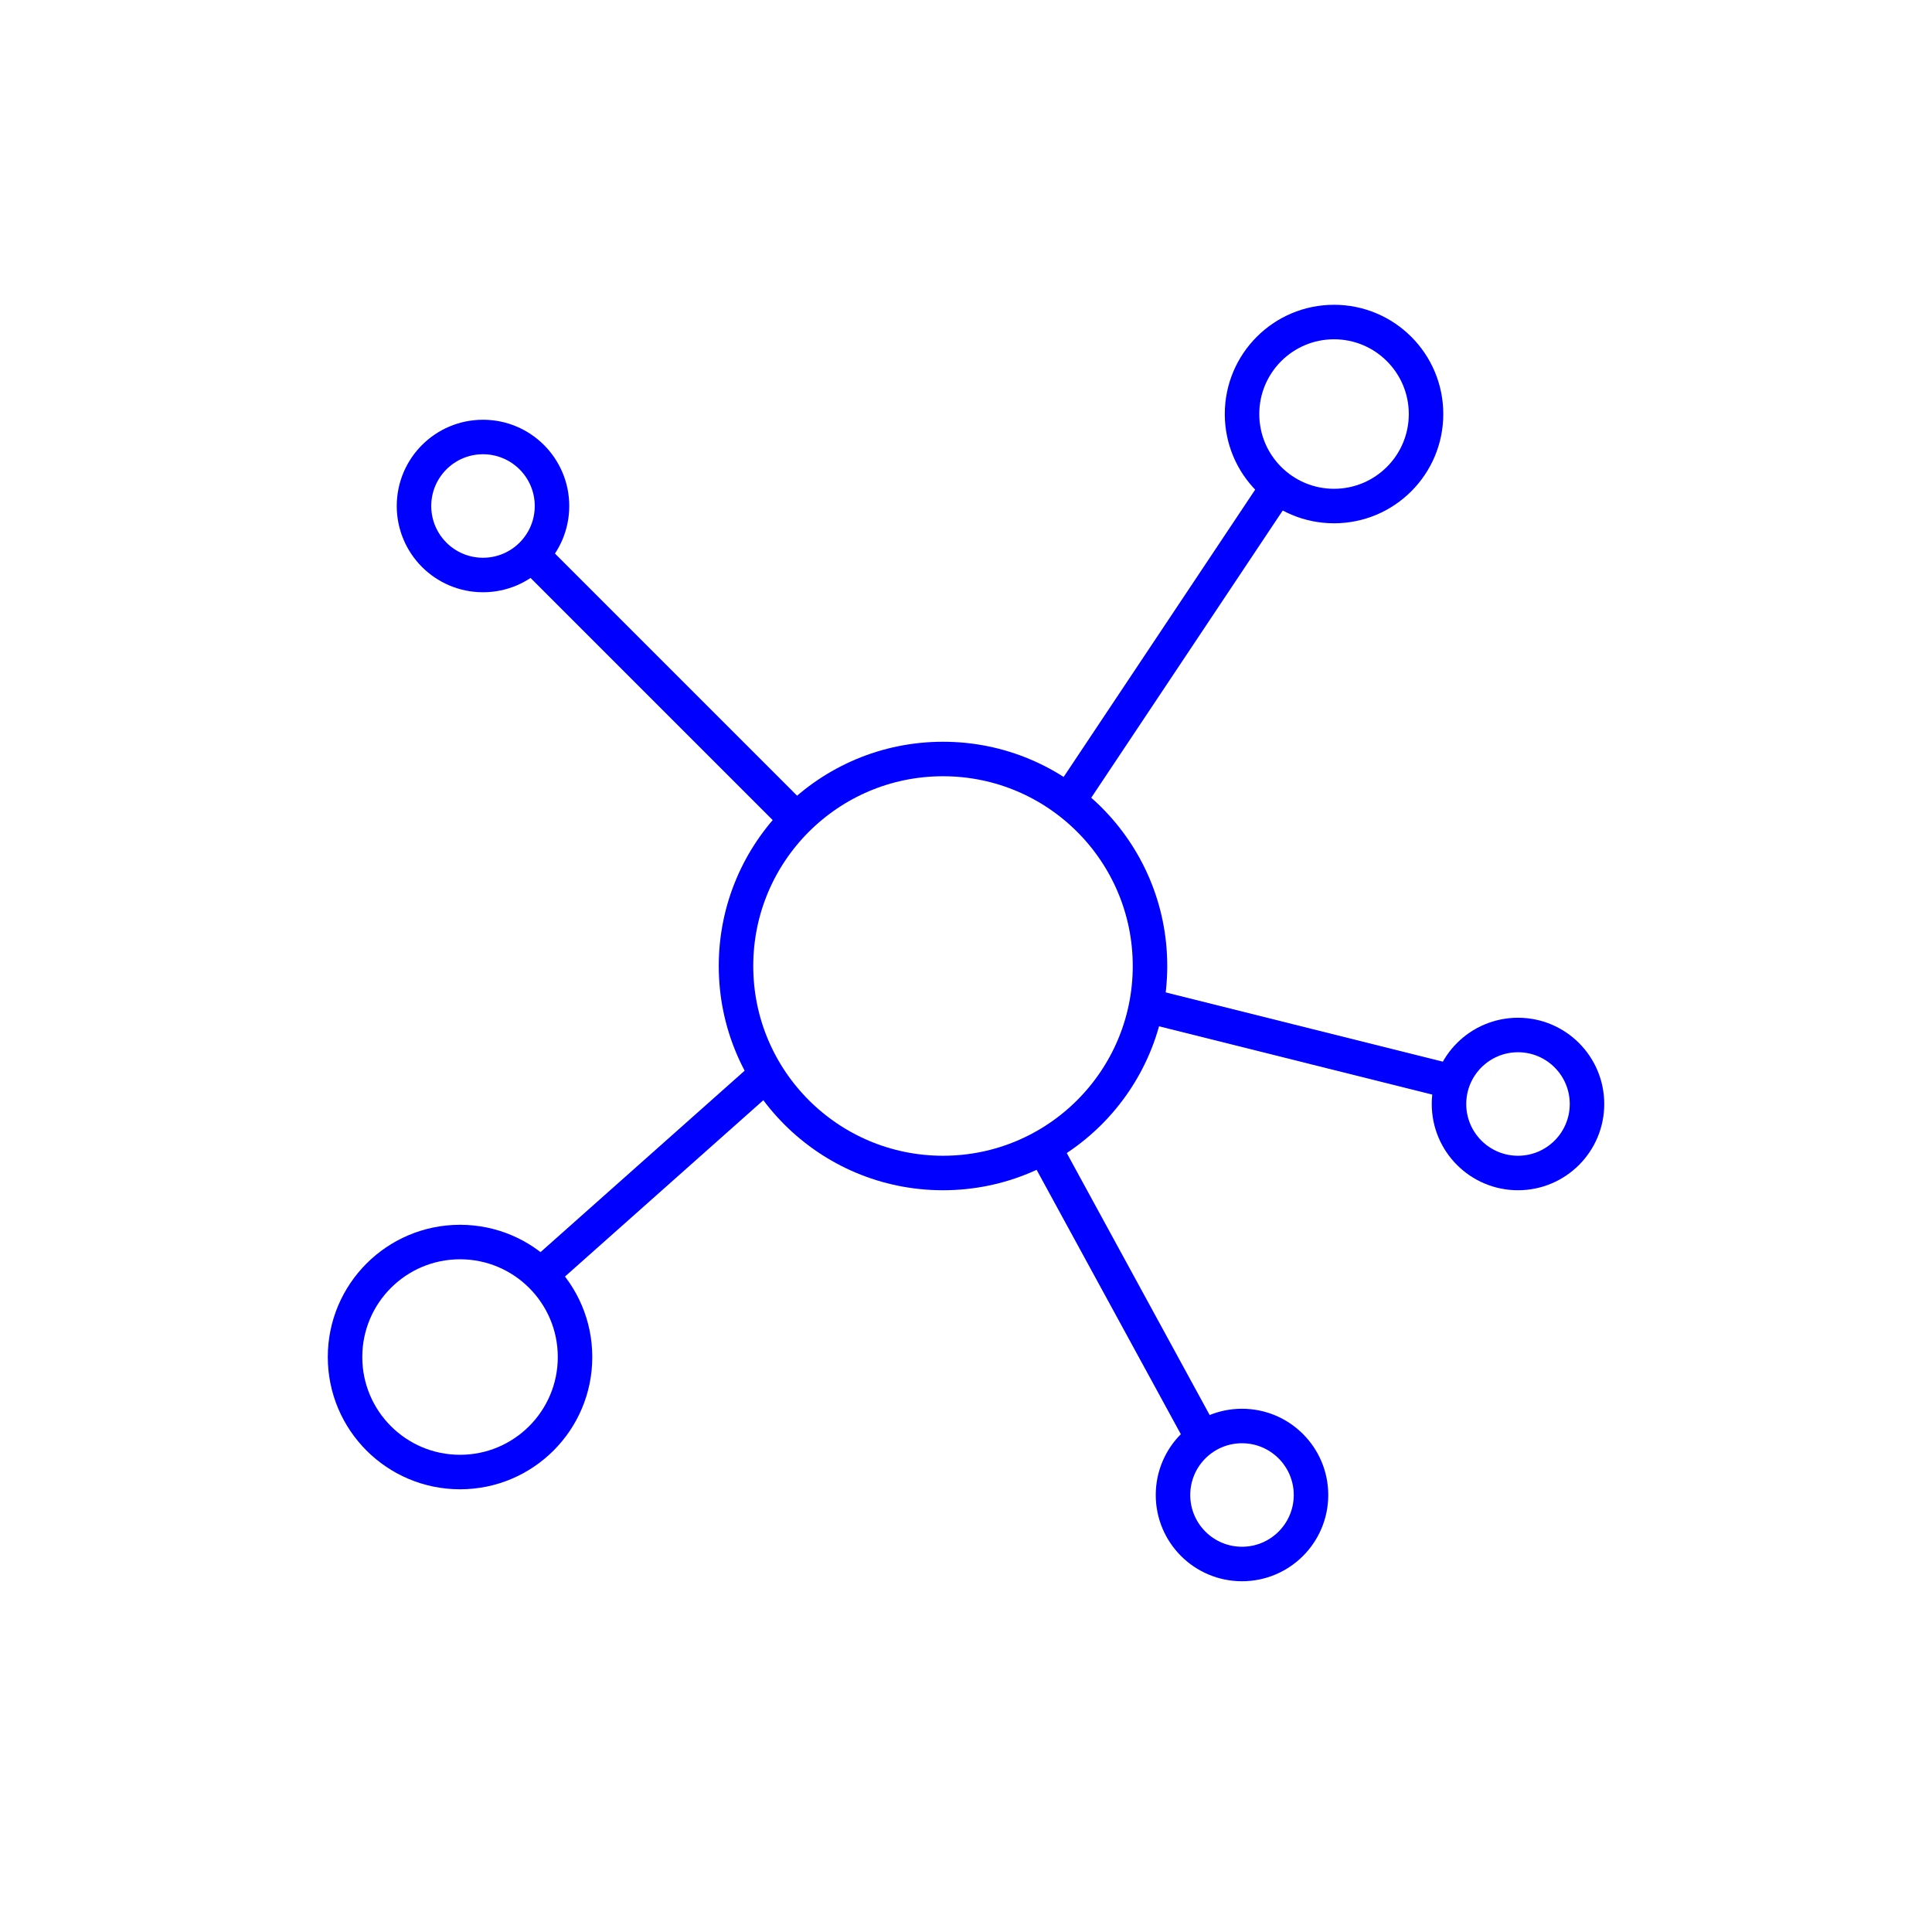
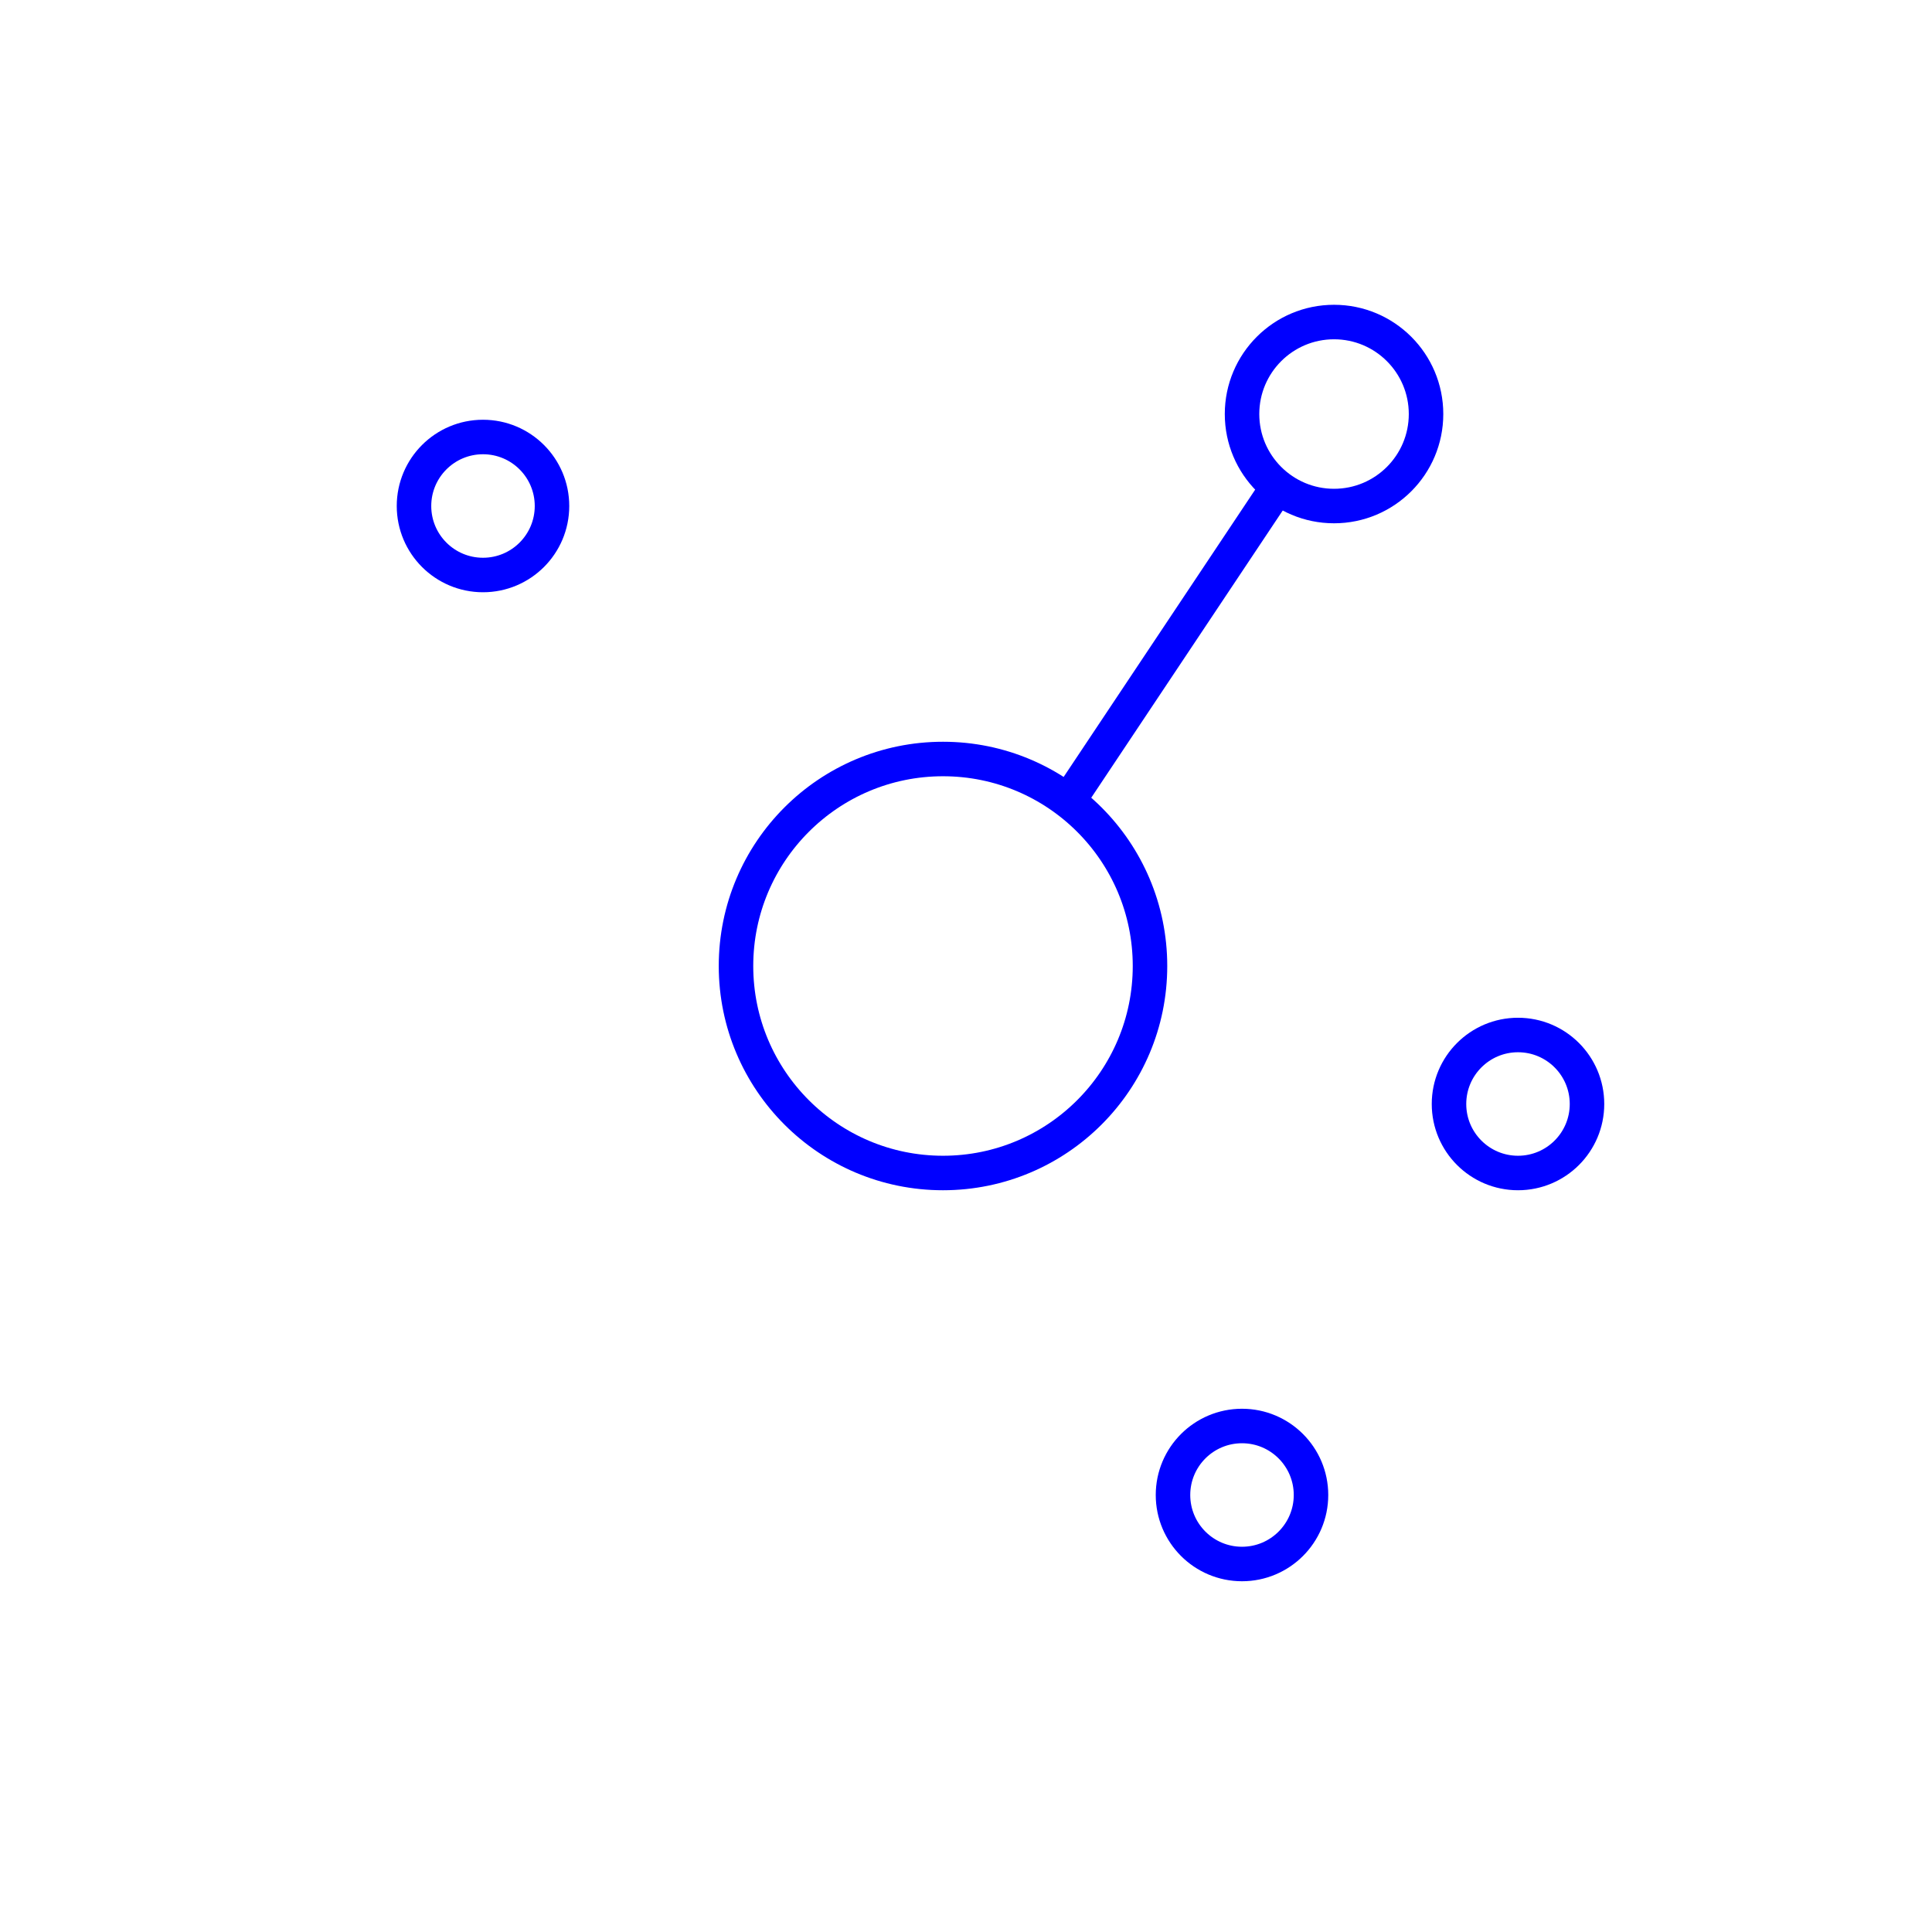
<svg xmlns="http://www.w3.org/2000/svg" id="Ebene_2" viewBox="0 0 504 504">
  <defs>
    <style>.cls-1{fill:none;stroke:blue;stroke-linecap:square;stroke-linejoin:round;stroke-width:9px;}</style>
  </defs>
  <circle class="cls-1" cx="246" cy="252" r="54" />
-   <circle class="cls-1" cx="120.01" cy="354.01" r="30" />
  <circle class="cls-1" cx="126" cy="132" r="18" />
  <circle class="cls-1" cx="396" cy="288" r="18" />
  <circle class="cls-1" cx="324" cy="390" r="18" />
  <circle class="cls-1" cx="348.01" cy="108.01" r="24" />
-   <line class="cls-1" x1="144" y1="150" x2="204" y2="210" />
  <line class="cls-1" x1="330" y1="132" x2="282" y2="204" />
-   <line class="cls-1" x1="378" y1="282" x2="305.99" y2="264" />
-   <line class="cls-1" x1="144" y1="330" x2="198" y2="282" />
-   <line class="cls-1" x1="276" y1="306" x2="312" y2="372" />
</svg>